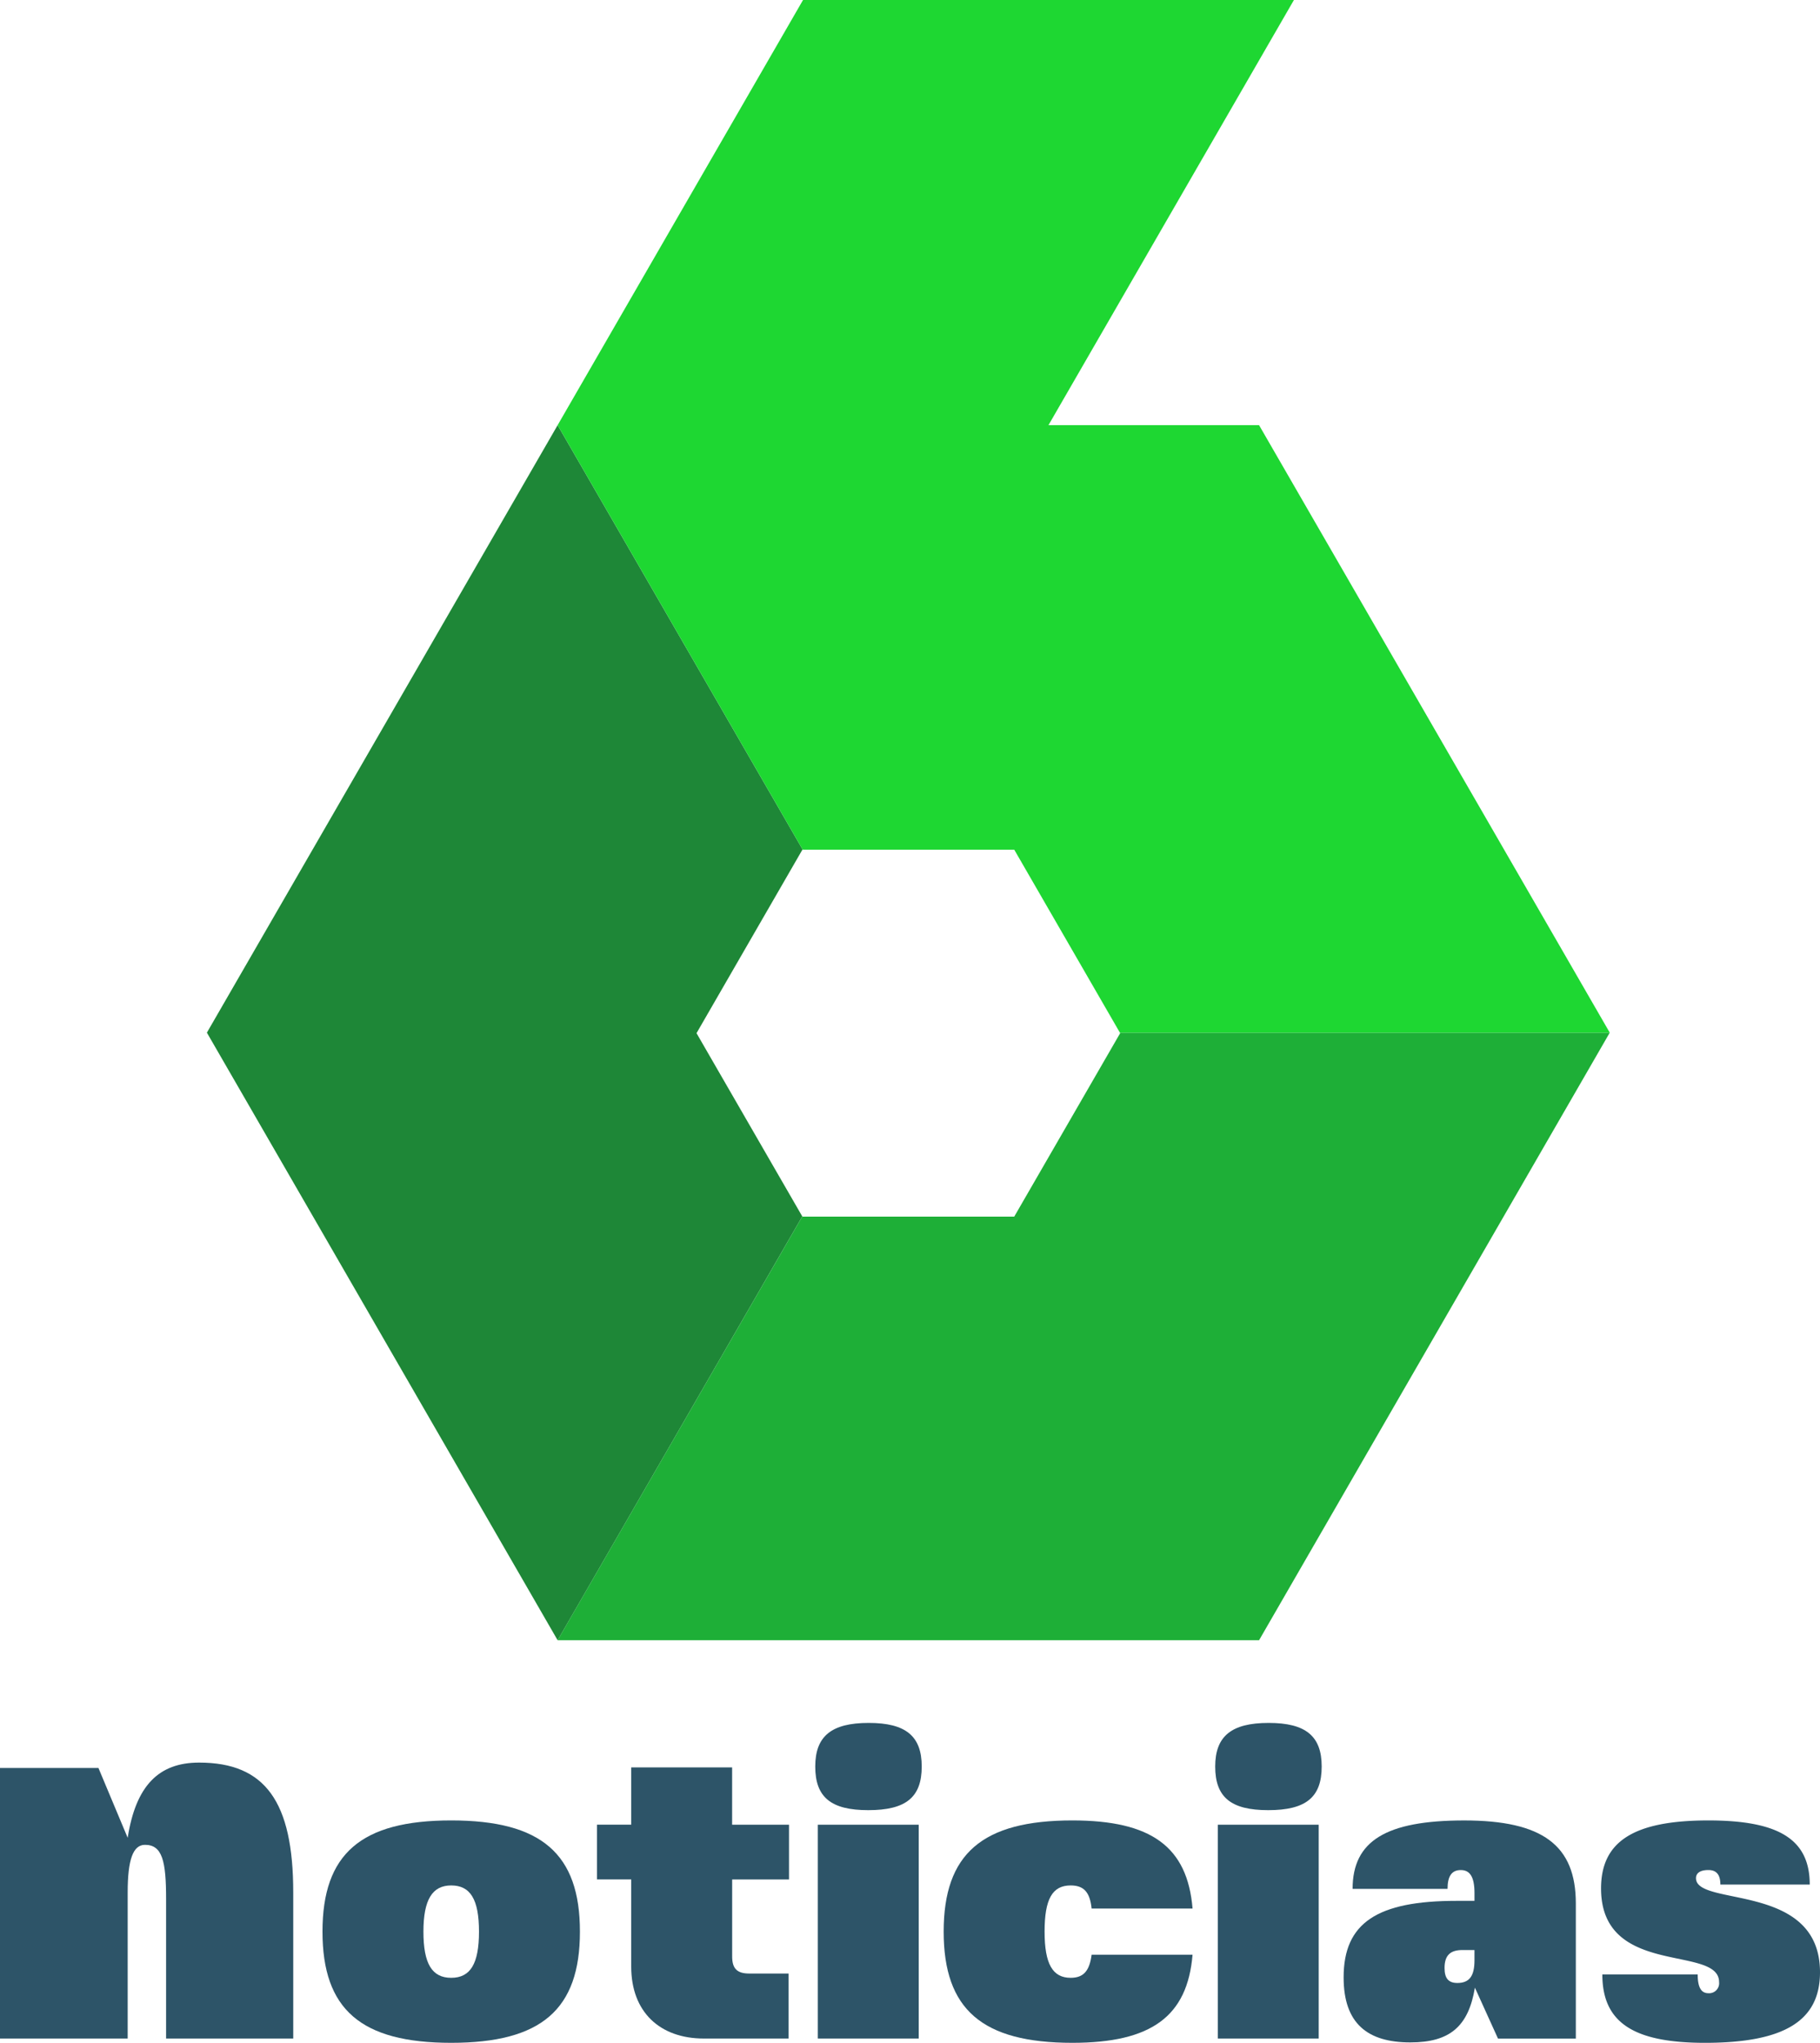
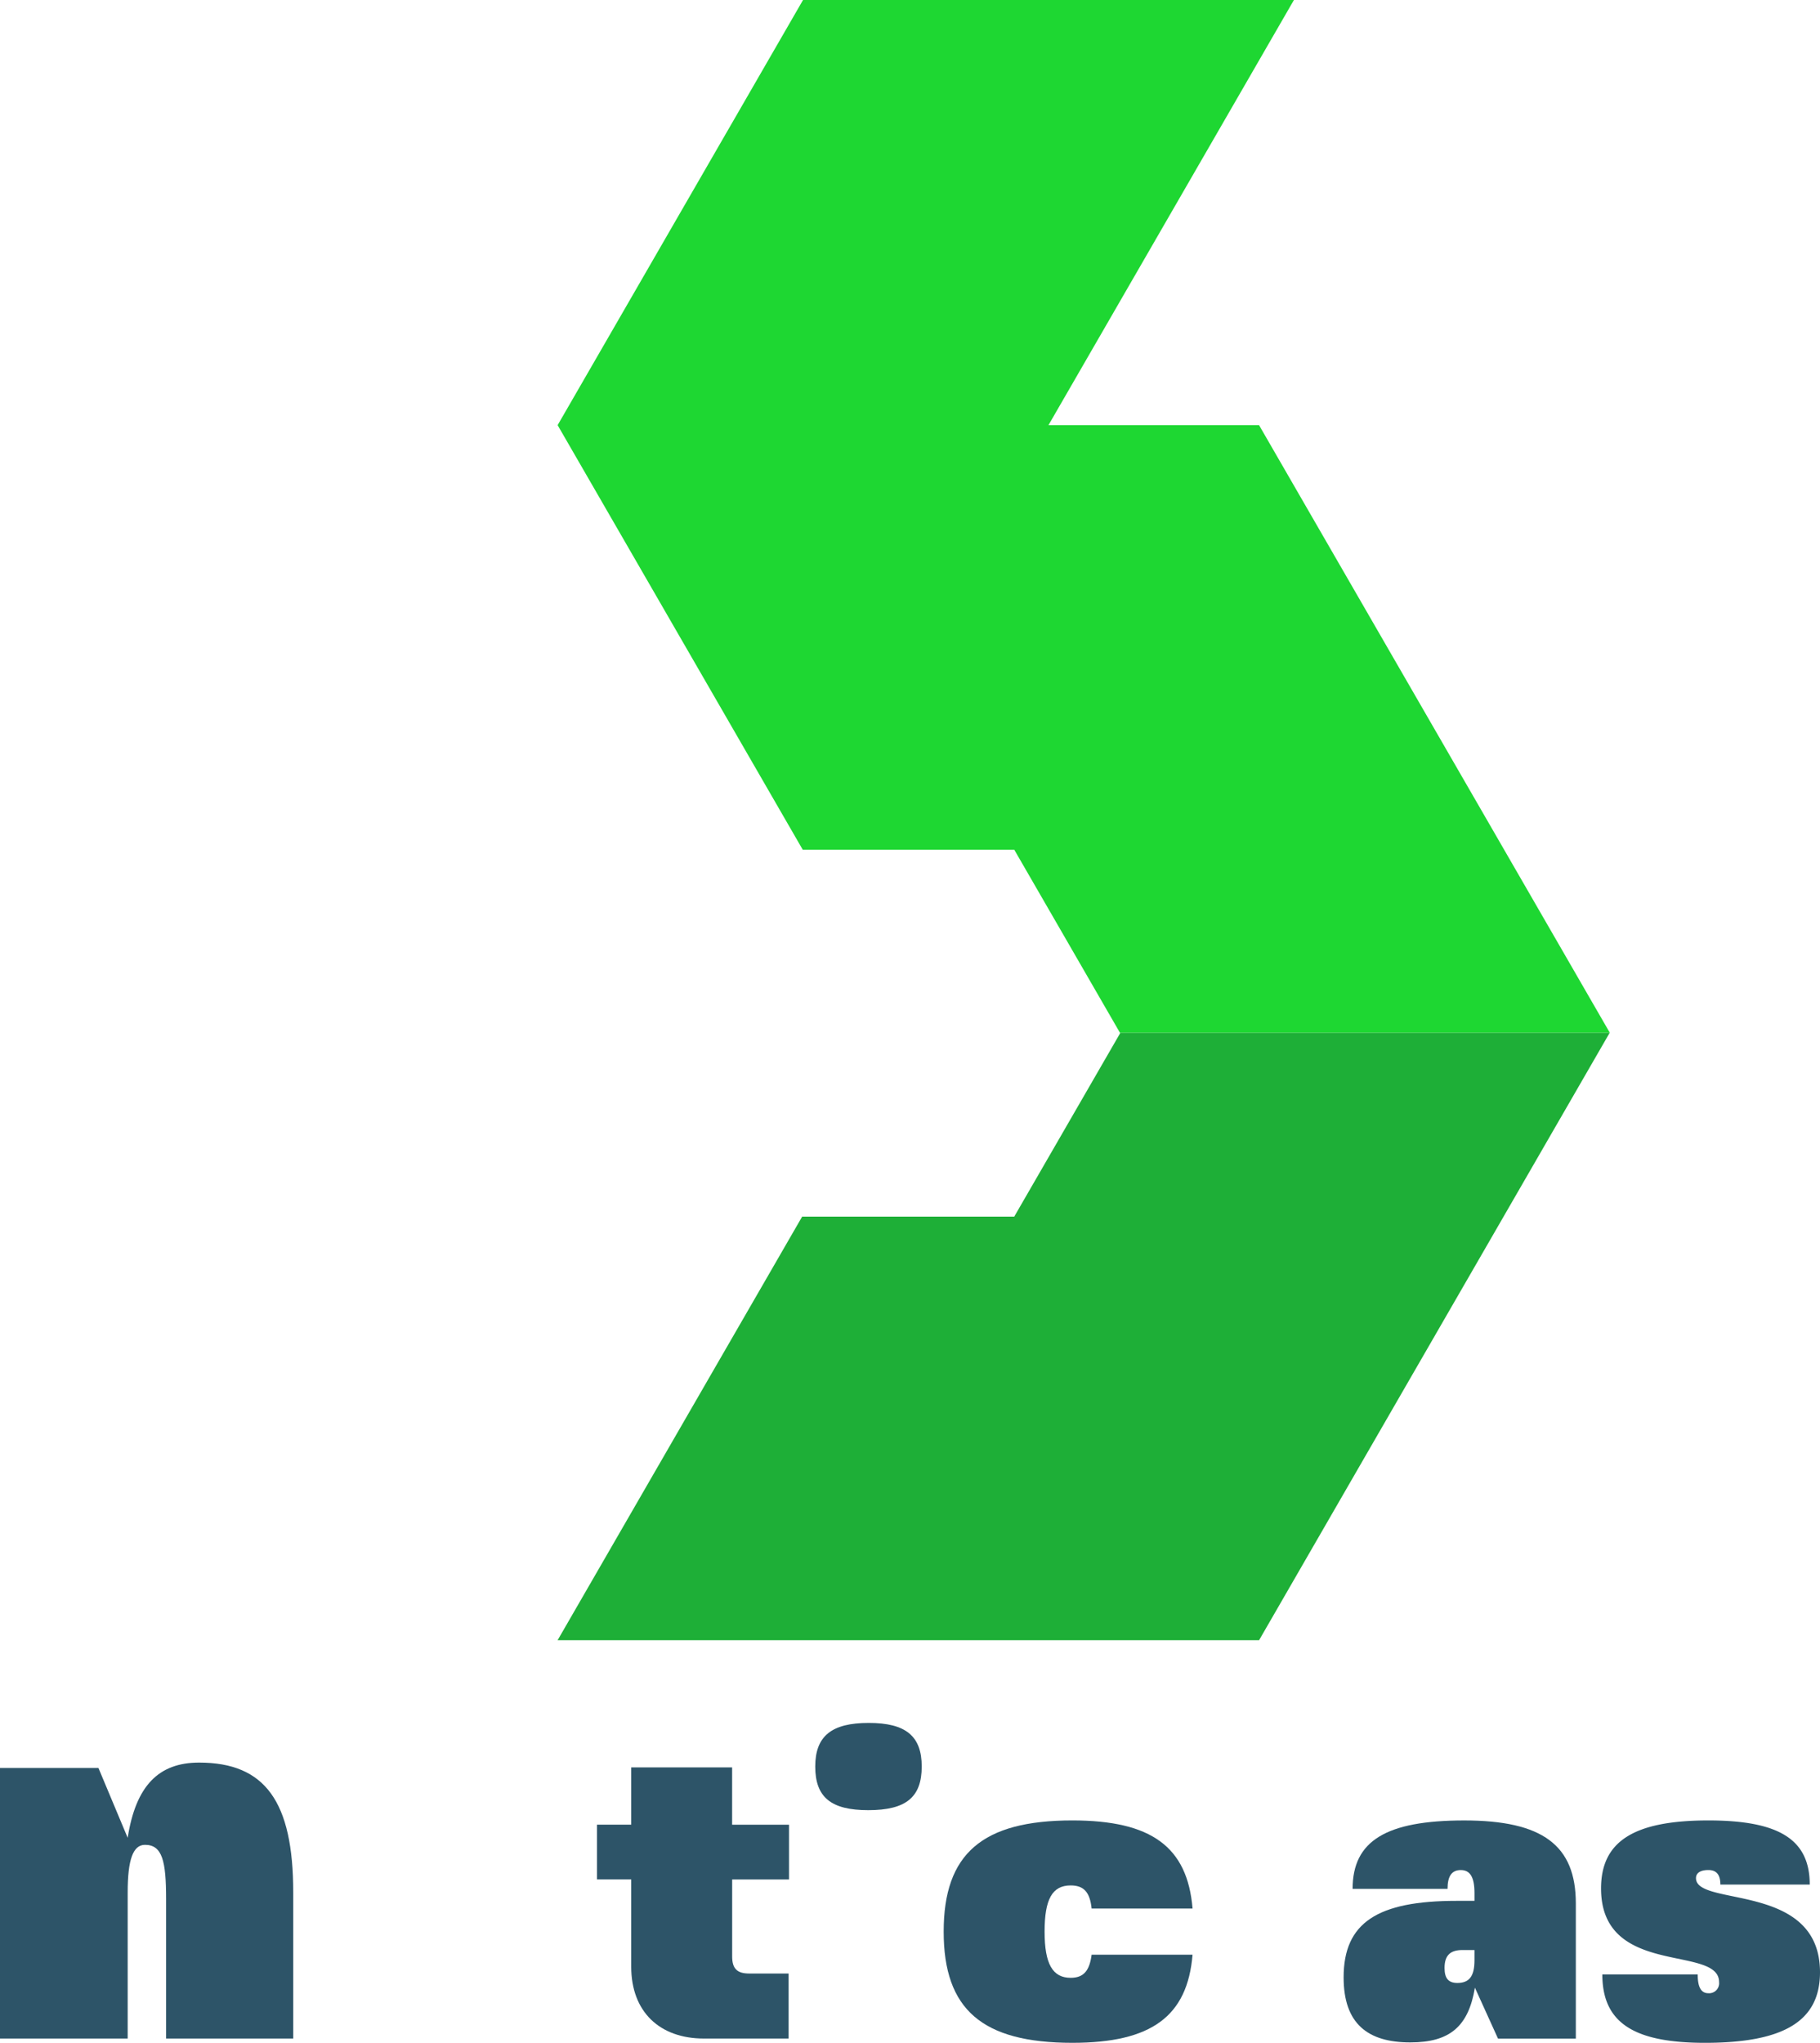
<svg xmlns="http://www.w3.org/2000/svg" id="svg2" width="445.513" height="500" viewBox="0 0 445.513 500">
  <title>laSexta Noticias 2021</title>
  <path d="M31.255,449.819c1.987-12.714,7.549-18.409,17.482-18.409,16.157,0,23.044,9.536,23.044,31.785v35.758H40.658V464.784c0-9.27-.927-13.243-5.165-13.243-2.914,0-4.238,3.576-4.238,11.654v35.758H0V432.735H24.1Z" fill="#2d5468" />
-   <path d="M141.959,472.783c0,19.052-9.422,27.217-31.509,27.217s-31.508-8.165-31.508-27.217,9.421-27.216,31.508-27.216S141.959,453.732,141.959,472.783ZM110.45,484.089c4.711,0,6.8-3.455,6.8-11.306s-2.093-11.305-6.8-11.305c-4.606,0-6.8,3.454-6.8,11.305S105.74,484.089,110.45,484.089Z" fill="#2d5468" />
  <path d="M183.411,483.042h9.63v15.911H172.315c-10.782,0-17.8-6.49-17.8-17.586V460.012h-8.374v-13.4h8.374V432.586h24.7v14.027h13.922v13.4H179.224v18.843C179.224,481.786,180.375,483.042,183.411,483.042Z" fill="#2d5468" />
-   <path d="M212.647,421.7c9.107,0,12.98,3.245,12.98,10.677,0,7.537-3.873,10.677-13.085,10.677-9.107,0-12.98-3.14-12.98-10.677C199.562,424.945,203.539,421.7,212.647,421.7ZM200.19,498.953v-52.34h24.7v52.34Z" fill="#2d5468" />
+   <path d="M212.647,421.7c9.107,0,12.98,3.245,12.98,10.677,0,7.537-3.873,10.677-13.085,10.677-9.107,0-12.98-3.14-12.98-10.677C199.562,424.945,203.539,421.7,212.647,421.7ZM200.19,498.953v-52.34v52.34Z" fill="#2d5468" />
  <path d="M291.92,478.436C290.664,493.51,281.87,500,262.505,500,240.418,500,231,491.835,231,472.783s9.422-27.216,31.509-27.216c19.365,0,28.159,6.49,29.415,21.564H267.215c-.418-3.978-1.884-5.653-5.129-5.653-4.5,0-6.385,3.35-6.385,11.305s1.988,11.306,6.385,11.306c3.14,0,4.606-1.675,5.129-5.653Z" fill="#2d5468" />
-   <path d="M310.551,421.7c9.108,0,12.981,3.245,12.981,10.677,0,7.537-3.873,10.677-13.085,10.677-9.107,0-12.981-3.14-12.981-10.677C297.466,424.945,301.444,421.7,310.551,421.7ZM298.1,498.953v-52.34h24.7v52.34Z" fill="#2d5468" />
  <path d="M361.038,486.5c-1.57,9.421-6.072,13.4-15.807,13.4-10.468,0-16.33-4.606-16.33-15.911,0-13.4,8.27-18.738,27.635-18.738h4.4v-1.884c0-3.873-1.047-5.653-3.35-5.653-2.2,0-3.245,1.466-3.245,4.606H331.1c0-11.724,8.165-16.748,27.322-16.748s27.321,6.071,27.321,20.307v33.079H366.69Zm-7.432-4.815c0,2.512.942,3.664,3.14,3.664,2.931,0,4.187-1.675,4.187-5.548v-2.512H358C355.176,477.285,353.606,478.436,353.606,481.681Z" fill="#2d5468" />
  <path d="M415.156,459.7c0,7.119,30.357.838,30.357,23.03,0,11.724-8.479,17.272-28.159,17.272-17.586,0-25.123-5.025-25.123-16.749h23.344c0,3.141.837,4.606,2.617,4.606a2.448,2.448,0,0,0,2.617-2.722c0-9.211-28.892-1.046-28.892-22.924,0-11.41,7.851-16.644,26.275-16.644,17.377,0,24.809,4.71,24.809,15.7H421.123c0-2.408-.942-3.56-2.931-3.56S415.156,458.442,415.156,459.7Z" fill="#2d5468" />
-   <polygon points="170.499 252.878 196.423 207.96 196.491 207.96 136.501 104.06 50.645 252.752 136.501 401.466 196.388 297.727 170.499 252.878" fill="#1e8737" />
  <polygon points="274.135 252.752 274.204 252.878 248.269 297.785 196.423 297.785 196.388 297.727 136.489 401.466 308.202 401.466 394.047 252.752 274.135 252.752" fill="#1eaf37" />
  <polygon points="308.202 104.06 256.654 104.06 316.736 0 196.572 0 136.501 104.06 196.491 207.96 248.269 207.96 274.135 252.752 394.047 252.752 308.202 104.06" fill="#1ed732" />
</svg>